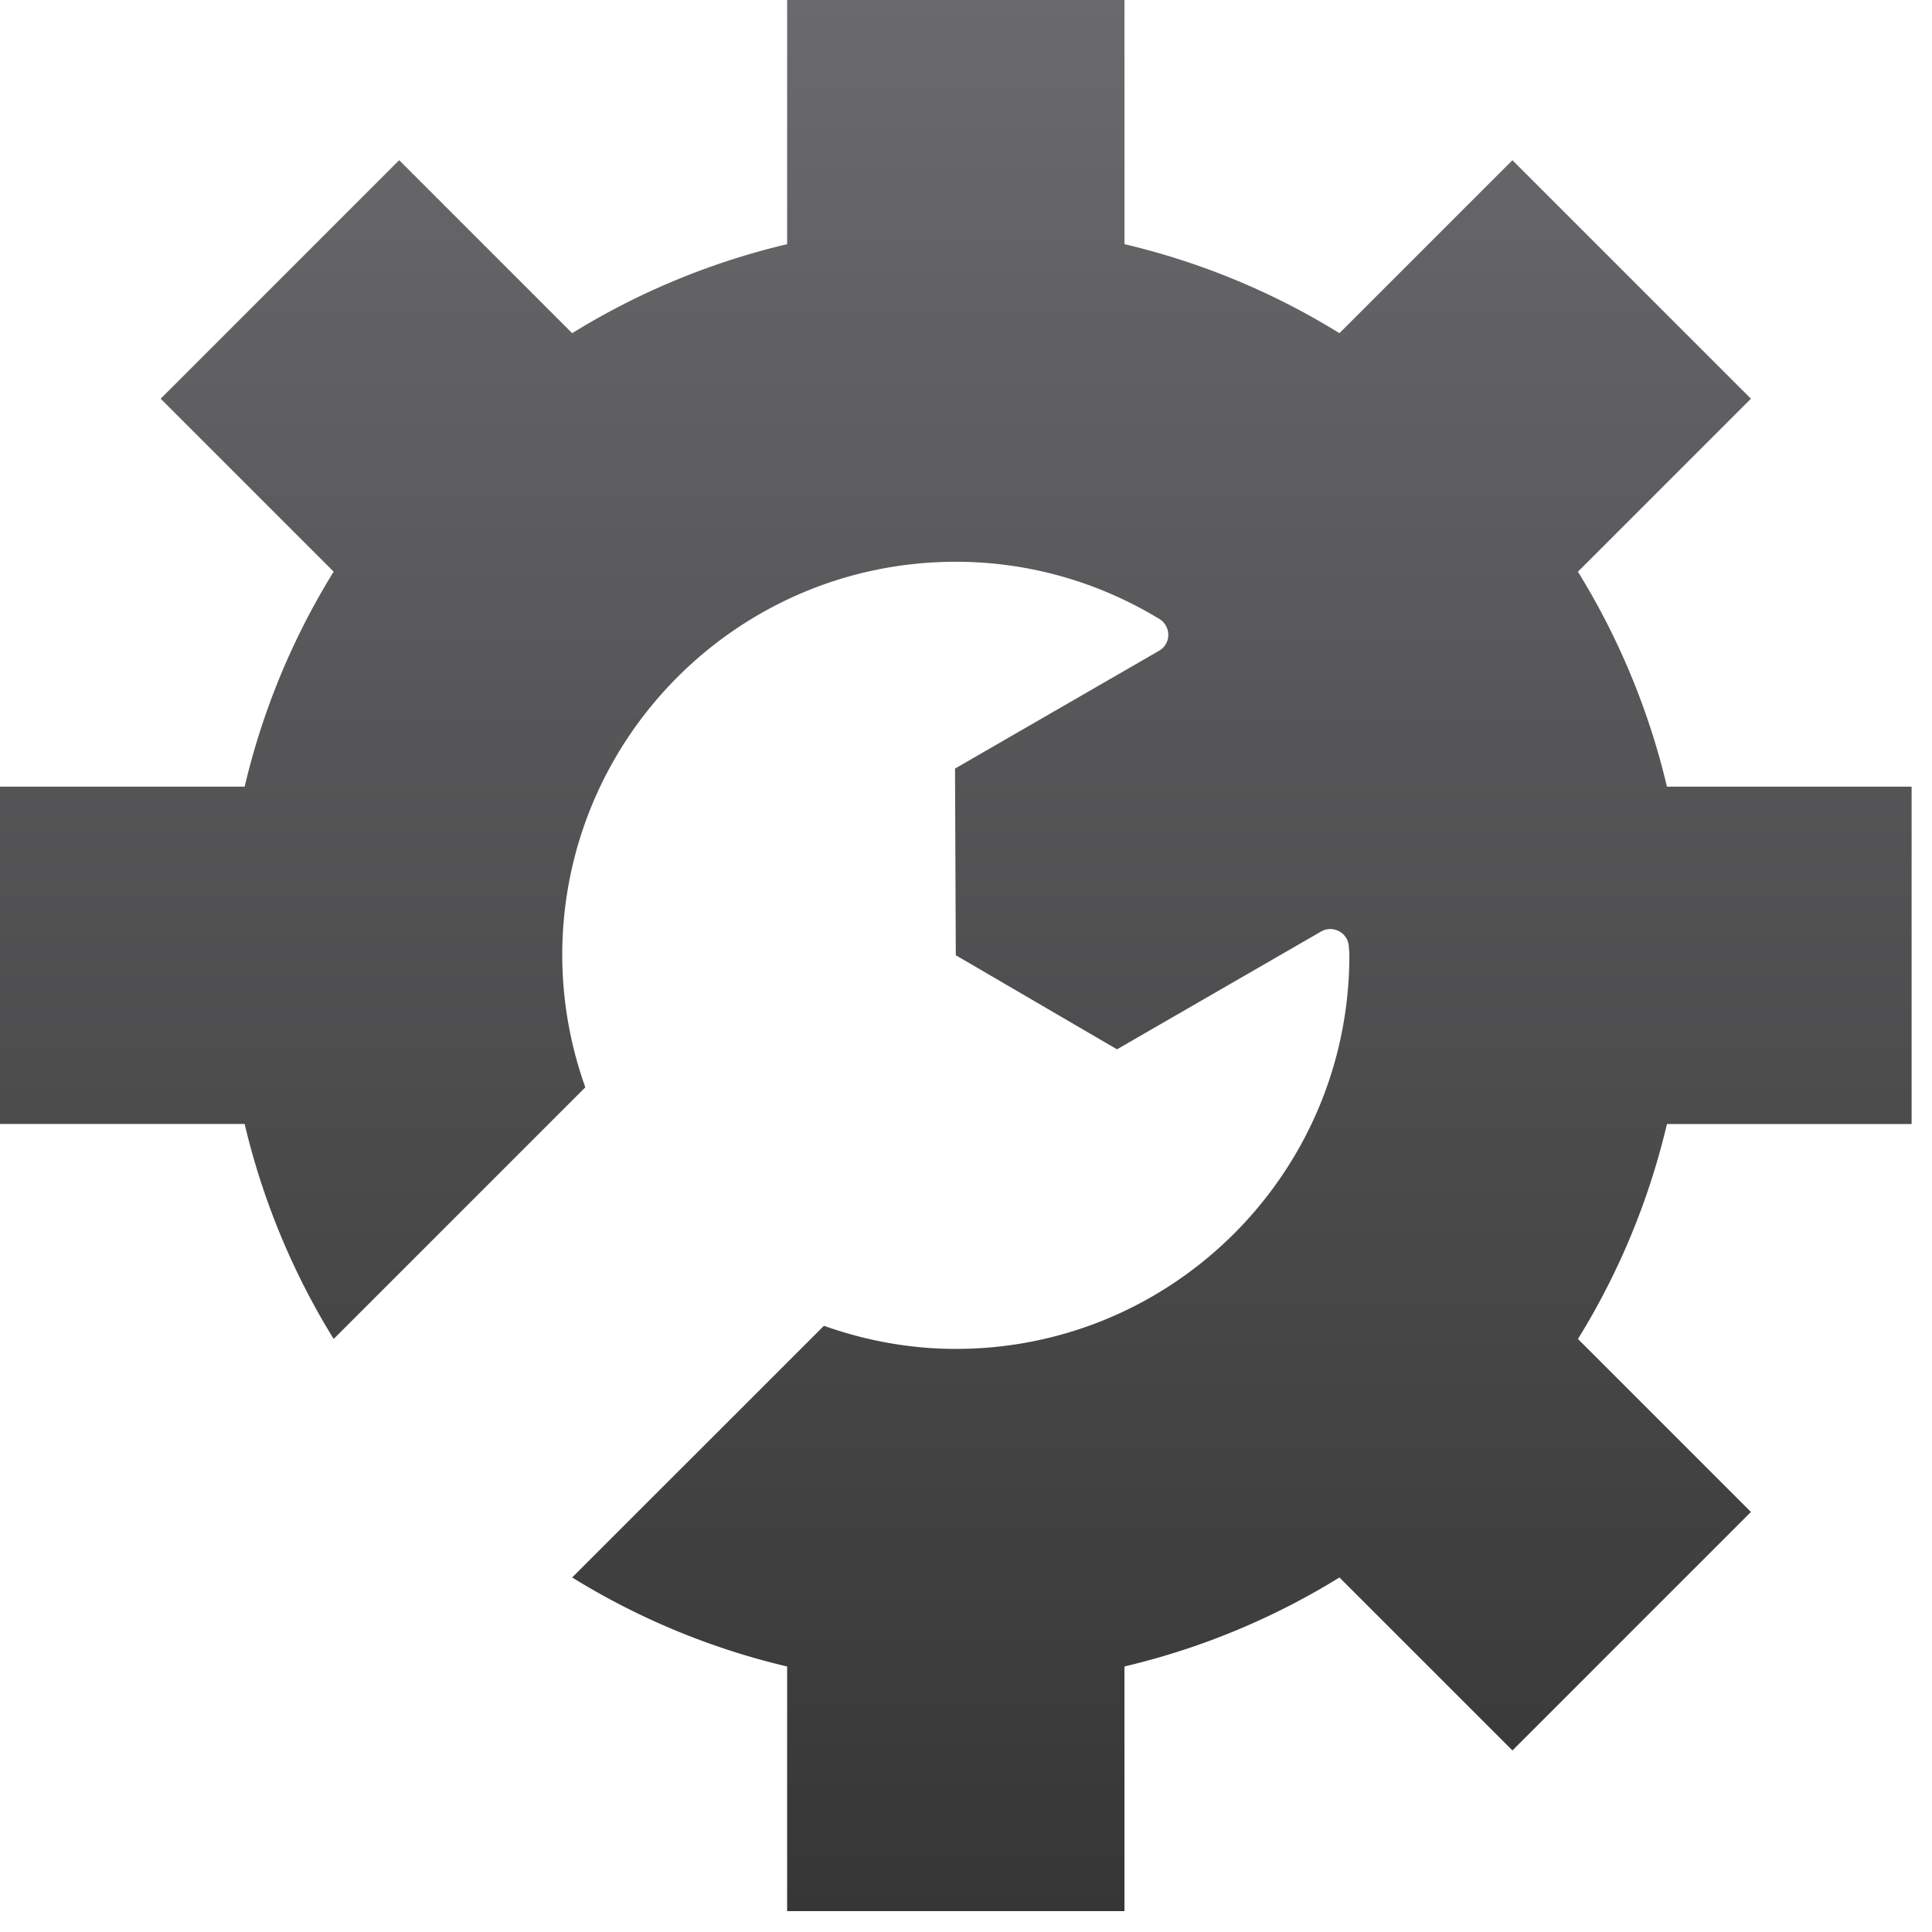
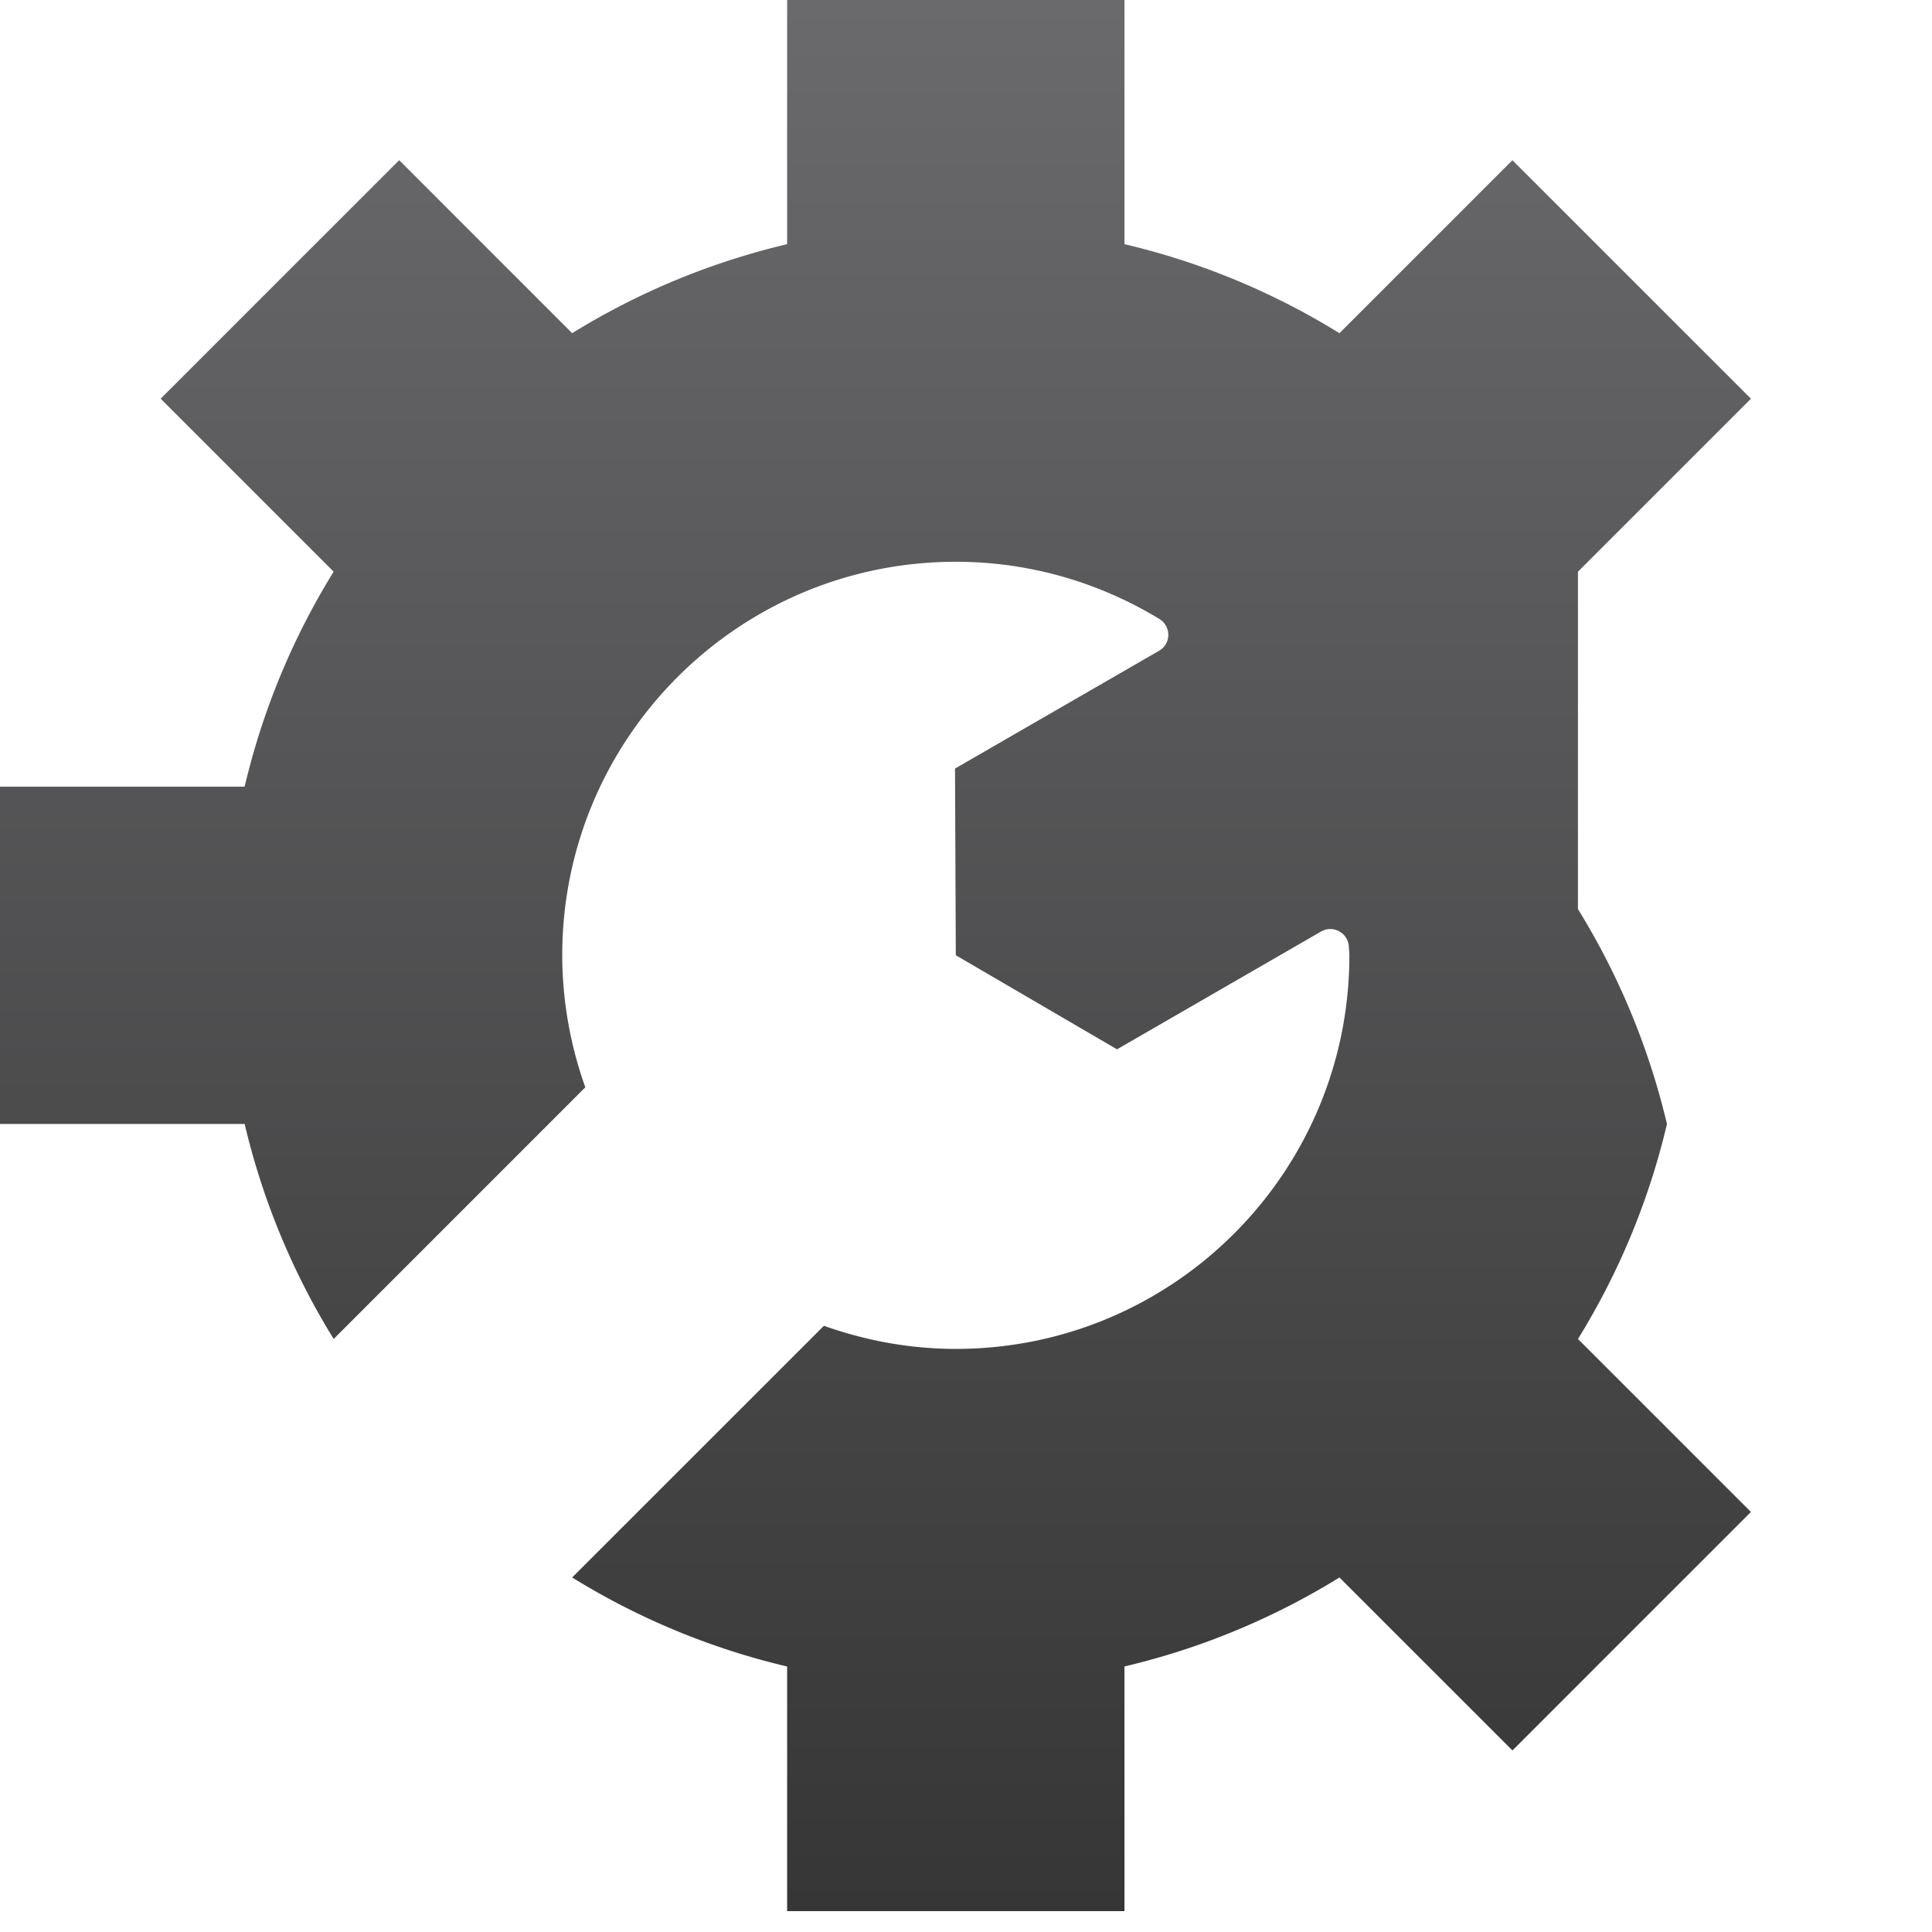
<svg xmlns="http://www.w3.org/2000/svg" width="79" height="79" viewBox="0 0 79 79">
  <defs>
    <linearGradient id="j9e9a" x1="39.09" x2="39.09" y1="-.02" y2="78.15" gradientUnits="userSpaceOnUse">
      <stop offset="0" />
      <stop offset="0" stop-color="#6a6a6d" />
      <stop offset="1" stop-color="#363636" />
    </linearGradient>
  </defs>
  <g>
    <g>
-       <path fill="url(#j9e9a)" d="M64.523 23.376l7.073-7.073-9.753-9.752-7.073 7.073a29.602 29.602 0 0 0-8.79-3.64V-.02H32.186V9.985a29.68 29.68 0 0 0-8.79 3.639L16.323 6.55 6.57 16.303l7.073 7.073a29.602 29.602 0 0 0-3.639 8.79H0V45.96h10.004a29.68 29.68 0 0 0 3.64 8.79l10.29-10.29a16.101 16.101 0 0 1-.944-5.396c0-8.887 7.206-16.093 16.093-16.093 3.06 0 5.913.869 8.348 2.353.464.308.456 1.005-.036 1.286l-8.344 4.817.032 7.633 6.592 3.847 8.344-4.817a.758.758 0 0 1 1.136.629c.007.115.021.226.021.345 0 8.887-7.206 16.093-16.093 16.093-1.893 0-3.704-.345-5.392-.945L23.396 64.503a29.602 29.602 0 0 0 8.79 3.64v10.004H45.98V68.142a29.68 29.68 0 0 0 8.79-3.639l7.074 7.073 9.752-9.752-7.073-7.073a29.602 29.602 0 0 0 3.639-8.79h10.004V32.167H68.162a29.776 29.776 0 0 0-3.64-8.79z" />
+       <path fill="url(#j9e9a)" d="M64.523 23.376l7.073-7.073-9.753-9.752-7.073 7.073a29.602 29.602 0 0 0-8.79-3.64V-.02H32.186V9.985a29.68 29.68 0 0 0-8.79 3.639L16.323 6.55 6.57 16.303l7.073 7.073a29.602 29.602 0 0 0-3.639 8.79H0V45.96h10.004a29.68 29.68 0 0 0 3.64 8.79l10.29-10.29a16.101 16.101 0 0 1-.944-5.396c0-8.887 7.206-16.093 16.093-16.093 3.06 0 5.913.869 8.348 2.353.464.308.456 1.005-.036 1.286l-8.344 4.817.032 7.633 6.592 3.847 8.344-4.817a.758.758 0 0 1 1.136.629c.007.115.021.226.021.345 0 8.887-7.206 16.093-16.093 16.093-1.893 0-3.704-.345-5.392-.945L23.396 64.503a29.602 29.602 0 0 0 8.79 3.64v10.004H45.98V68.142a29.68 29.68 0 0 0 8.79-3.639l7.074 7.073 9.752-9.752-7.073-7.073a29.602 29.602 0 0 0 3.639-8.79h10.004H68.162a29.776 29.776 0 0 0-3.64-8.79z" />
    </g>
  </g>
</svg>